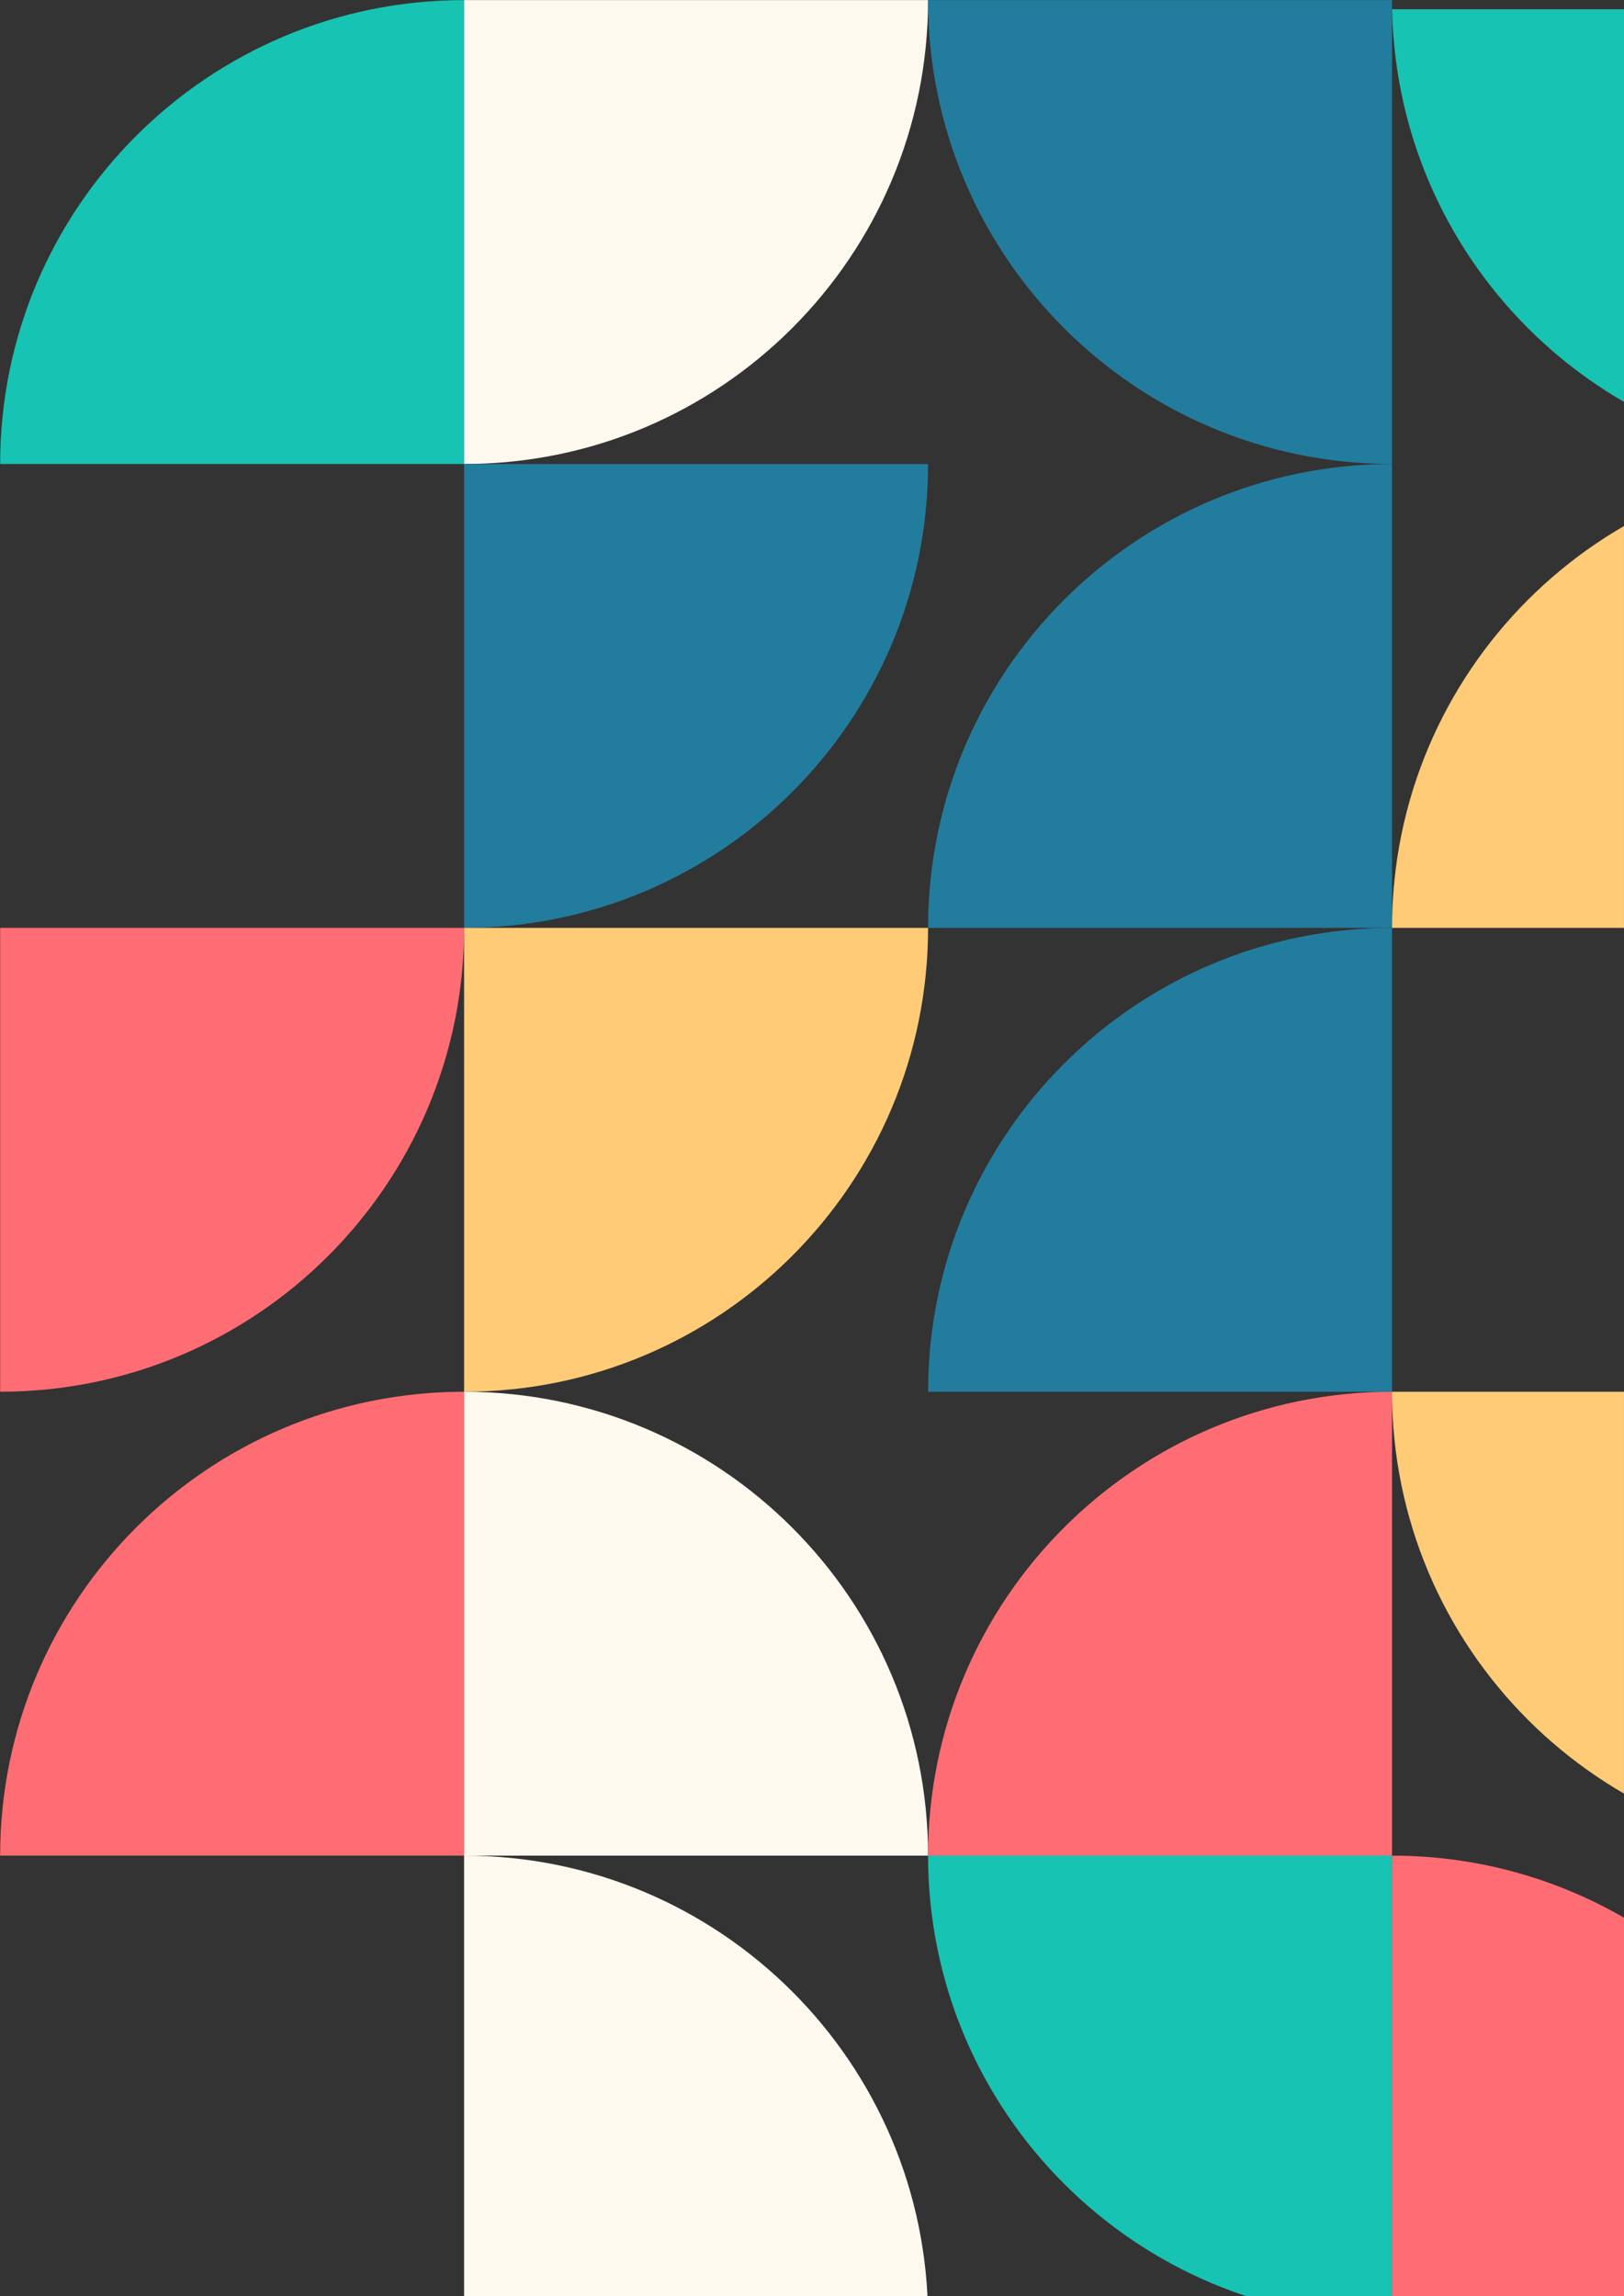
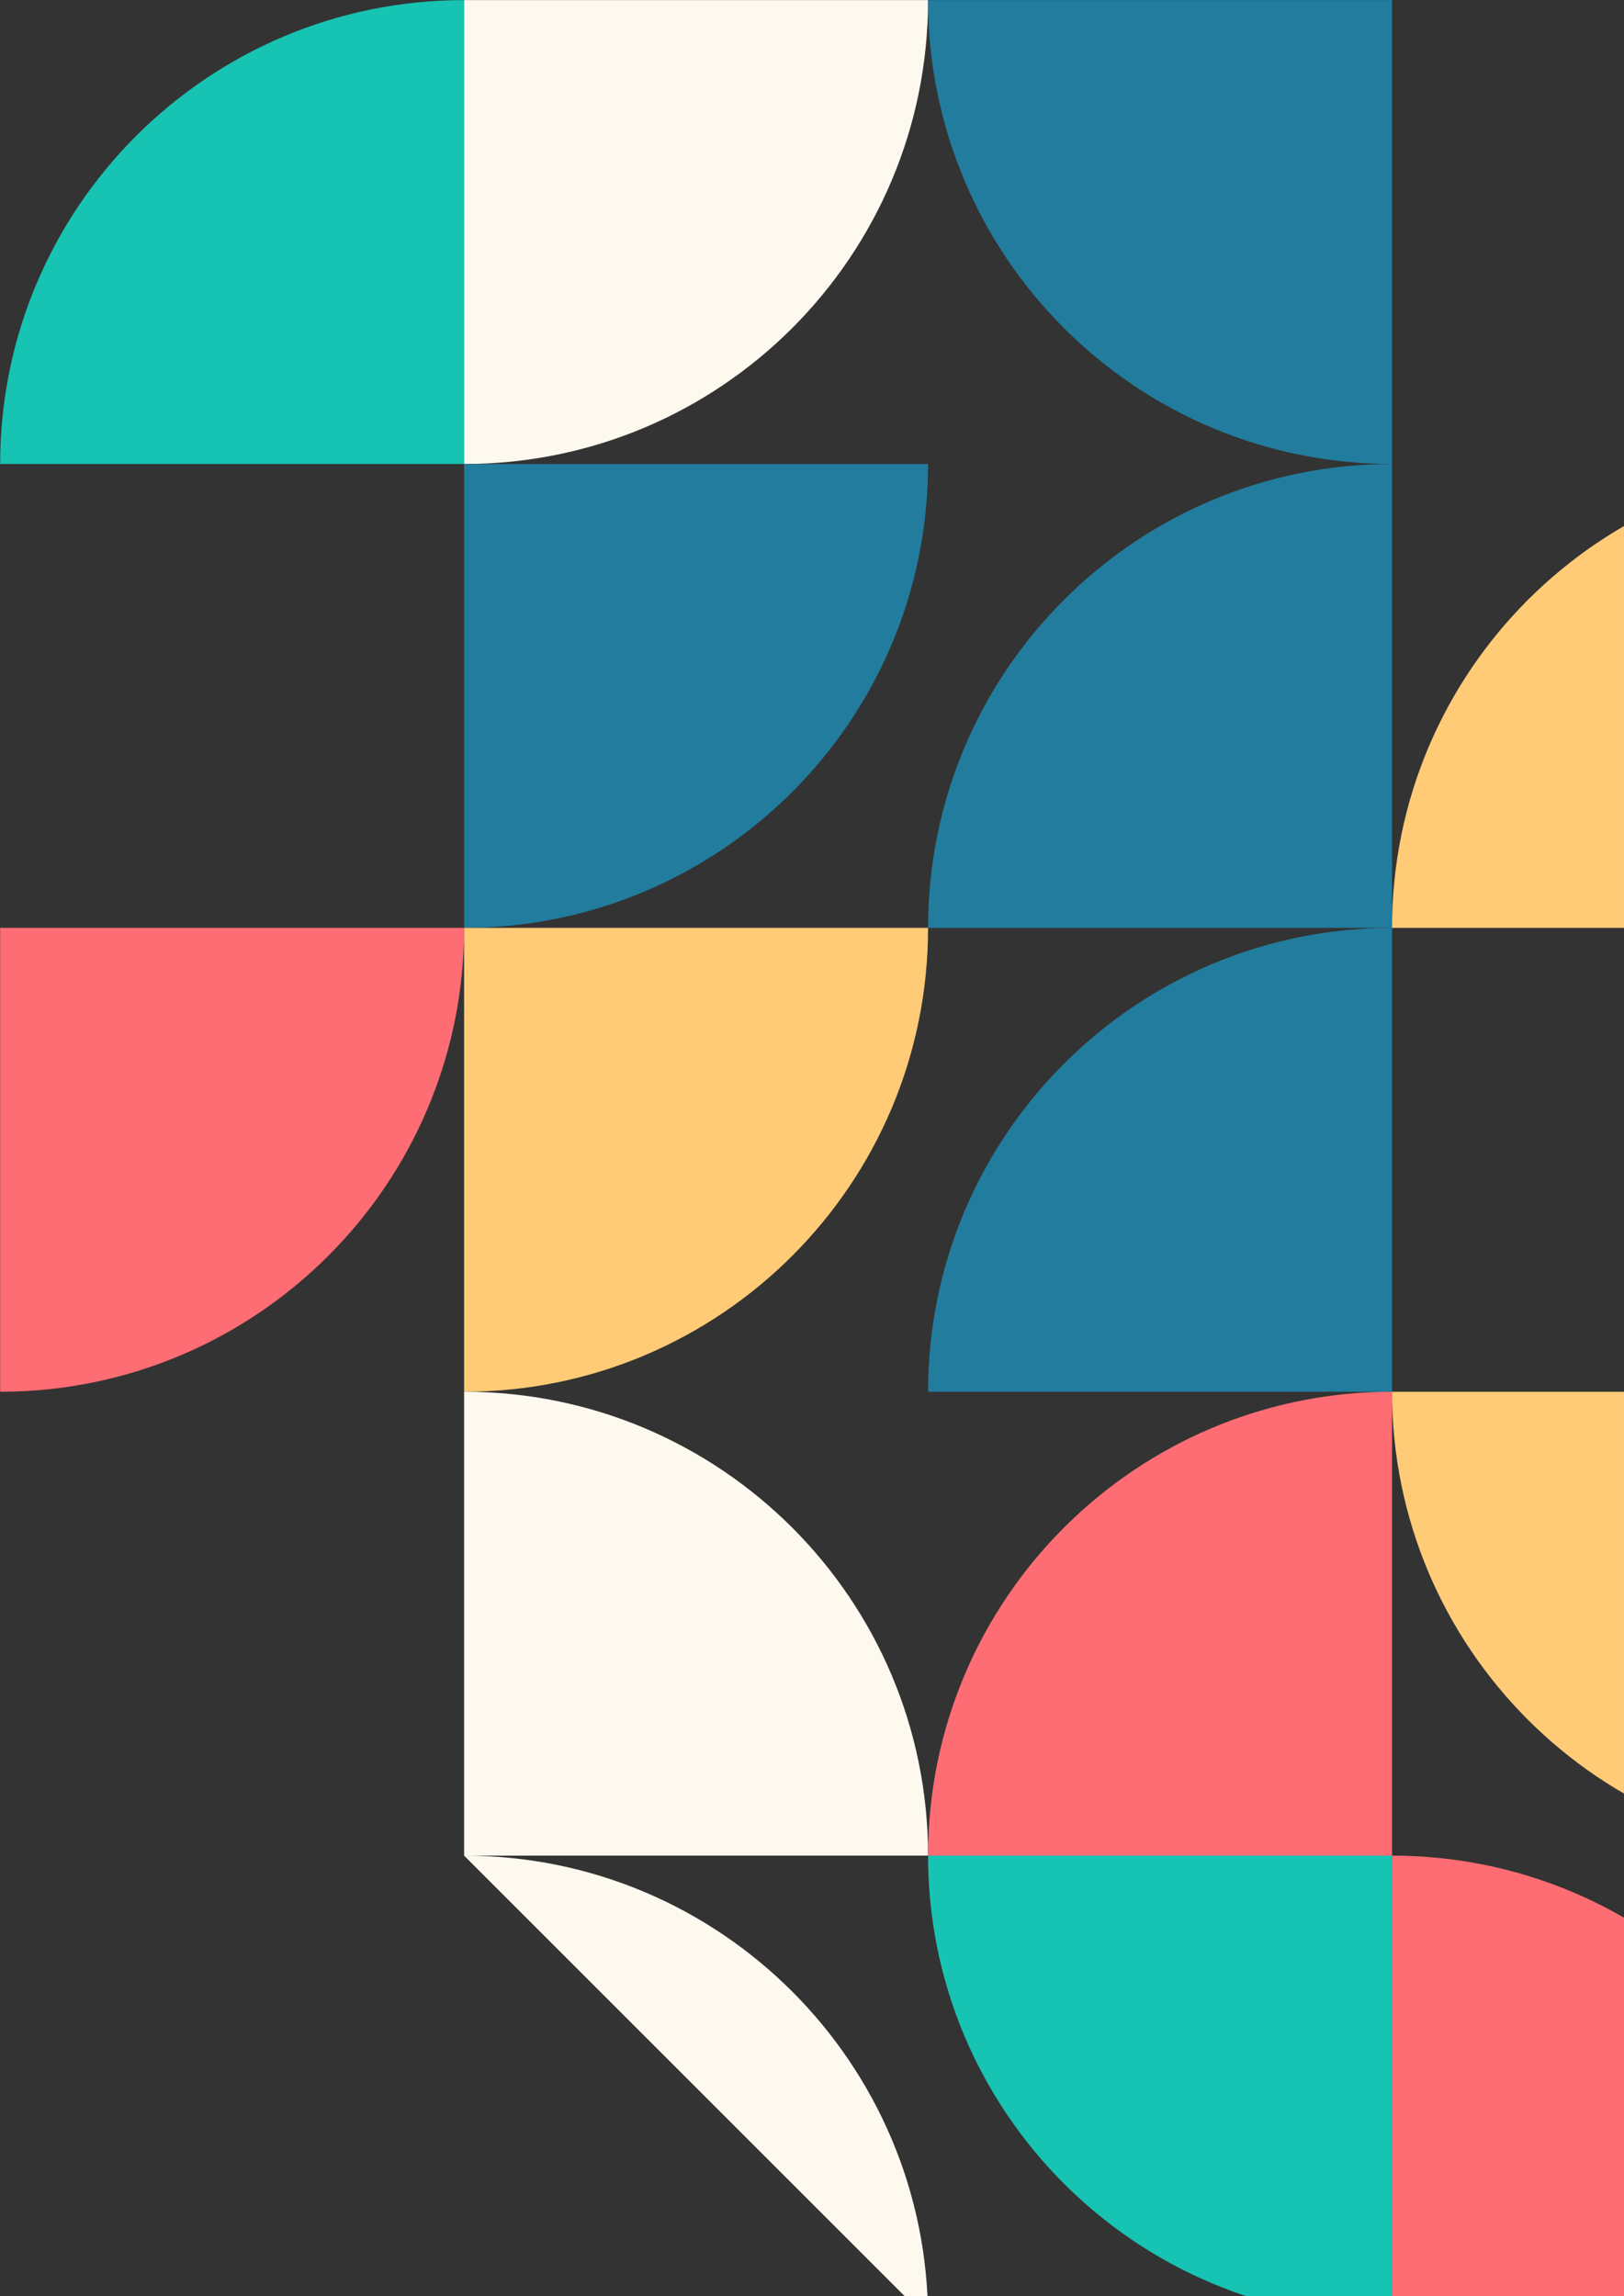
<svg xmlns="http://www.w3.org/2000/svg" height="297.1" preserveAspectRatio="xMidYMid meet" version="1.0" viewBox="-0.5 -1.2 210.1 297.1" width="210.1" zoomAndPan="magnify">
  <rect x="-0.5" y="-1.2" width="210.1" height="297.1" fill="#333333" stroke="none" />
  <defs>
    <clipPath id="a">
      <path d="M 59 238 L 120 238 L 120 295.926 L 59 295.926 Z M 59 238" />
    </clipPath>
    <clipPath id="b">
      <path d="M 119 238 L 180 238 L 180 295.926 L 119 295.926 Z M 119 238" />
    </clipPath>
    <clipPath id="c">
-       <path d="M 179 0 L 209.598 0 L 209.598 59 L 179 59 Z M 179 0" />
-     </clipPath>
+       </clipPath>
    <clipPath id="d">
      <path d="M 179 58 L 209.598 58 L 209.598 119 L 179 119 Z M 179 58" />
    </clipPath>
    <clipPath id="e">
      <path d="M 179 178 L 209.598 178 L 209.598 239 L 179 239 Z M 179 178" />
    </clipPath>
    <clipPath id="f">
      <path d="M 179 238 L 209.598 238 L 209.598 295.926 L 179 295.926 Z M 179 238" />
    </clipPath>
  </defs>
  <g>
    <g id="change1_2">
      <path d="M 59.543 -1.188 C 26.395 -1.188 -0.48 25.688 -0.48 58.836 L 59.543 58.836 Z M 59.543 -1.188" fill="#17c3b2" />
    </g>
    <g id="change2_2">
      <path d="M -0.48 178.879 C 32.672 178.879 59.543 152.008 59.543 118.859 L -0.48 118.859 Z M -0.48 178.879" fill="#fe6d73" />
    </g>
    <g id="change2_3">
-       <path d="M 59.543 178.879 C 26.395 178.879 -0.48 205.754 -0.48 238.902 L 59.543 238.902 Z M 59.543 178.879" fill="#fe6d73" />
-     </g>
+       </g>
    <g id="change3_2">
      <path d="M 59.543 58.836 C 92.695 58.836 119.566 31.961 119.566 -1.188 L 59.543 -1.188 Z M 59.543 58.836" fill="#fef9ef" />
    </g>
    <g id="change4_1">
      <path d="M 59.543 118.859 C 92.695 118.859 119.566 91.984 119.566 58.836 L 59.543 58.836 Z M 59.543 118.859" fill="#227c9d" />
    </g>
    <g id="change5_1">
      <path d="M 59.543 178.879 C 92.695 178.879 119.566 152.008 119.566 118.859 L 59.543 118.859 Z M 59.543 178.879" fill="#ffcb77" />
    </g>
    <g id="change3_3">
      <path d="M 119.566 238.902 C 119.566 205.754 92.695 178.879 59.543 178.879 L 59.543 238.902 Z M 119.566 238.902" fill="#fef9ef" />
    </g>
    <g clip-path="url(#a)" id="change3_1">
-       <path d="M 119.566 298.926 C 119.566 265.777 92.695 238.902 59.543 238.902 L 59.543 298.926 Z M 119.566 298.926" fill="#fef9ef" />
+       <path d="M 119.566 298.926 C 119.566 265.777 92.695 238.902 59.543 238.902 Z M 119.566 298.926" fill="#fef9ef" />
    </g>
    <g id="change4_2">
      <path d="M 119.566 -1.188 C 119.566 31.961 146.441 58.836 179.59 58.836 L 179.59 -1.188 Z M 119.566 -1.188" fill="#227c9d" />
    </g>
    <g id="change4_3">
      <path d="M 179.59 58.836 C 146.441 58.836 119.566 85.707 119.566 118.859 L 179.59 118.859 Z M 179.59 58.836" fill="#227c9d" />
    </g>
    <g id="change4_4">
      <path d="M 179.59 118.859 C 146.441 118.859 119.566 145.73 119.566 178.879 L 179.59 178.879 Z M 179.59 118.859" fill="#227c9d" />
    </g>
    <g id="change2_4">
      <path d="M 179.59 178.879 C 146.441 178.879 119.566 205.754 119.566 238.902 L 179.59 238.902 Z M 179.59 178.879" fill="#fe6d73" />
    </g>
    <g clip-path="url(#b)" id="change1_3">
      <path d="M 119.566 238.902 C 119.566 272.055 146.441 298.926 179.59 298.926 L 179.59 238.902 Z M 119.566 238.902" fill="#17c3b2" />
    </g>
    <g clip-path="url(#c)" id="change1_1">
      <path d="M 179.59 -1.188 C 179.59 31.961 206.461 58.836 239.613 58.836 L 239.613 -1.188 Z M 179.59 -1.188" fill="#17c3b2" />
    </g>
    <g clip-path="url(#d)" id="change5_2">
      <path d="M 239.613 58.836 C 206.461 58.836 179.59 85.707 179.59 118.859 L 239.613 118.859 Z M 239.613 58.836" fill="#ffcb77" />
    </g>
    <g clip-path="url(#e)" id="change5_3">
      <path d="M 179.59 178.879 C 179.59 212.031 206.461 238.902 239.613 238.902 L 239.613 178.879 Z M 179.59 178.879" fill="#ffcb77" />
    </g>
    <g clip-path="url(#f)" id="change2_1">
      <path d="M 239.613 298.926 C 239.613 265.777 212.738 238.902 179.59 238.902 L 179.59 298.926 Z M 239.613 298.926" fill="#fe6d73" />
    </g>
  </g>
</svg>